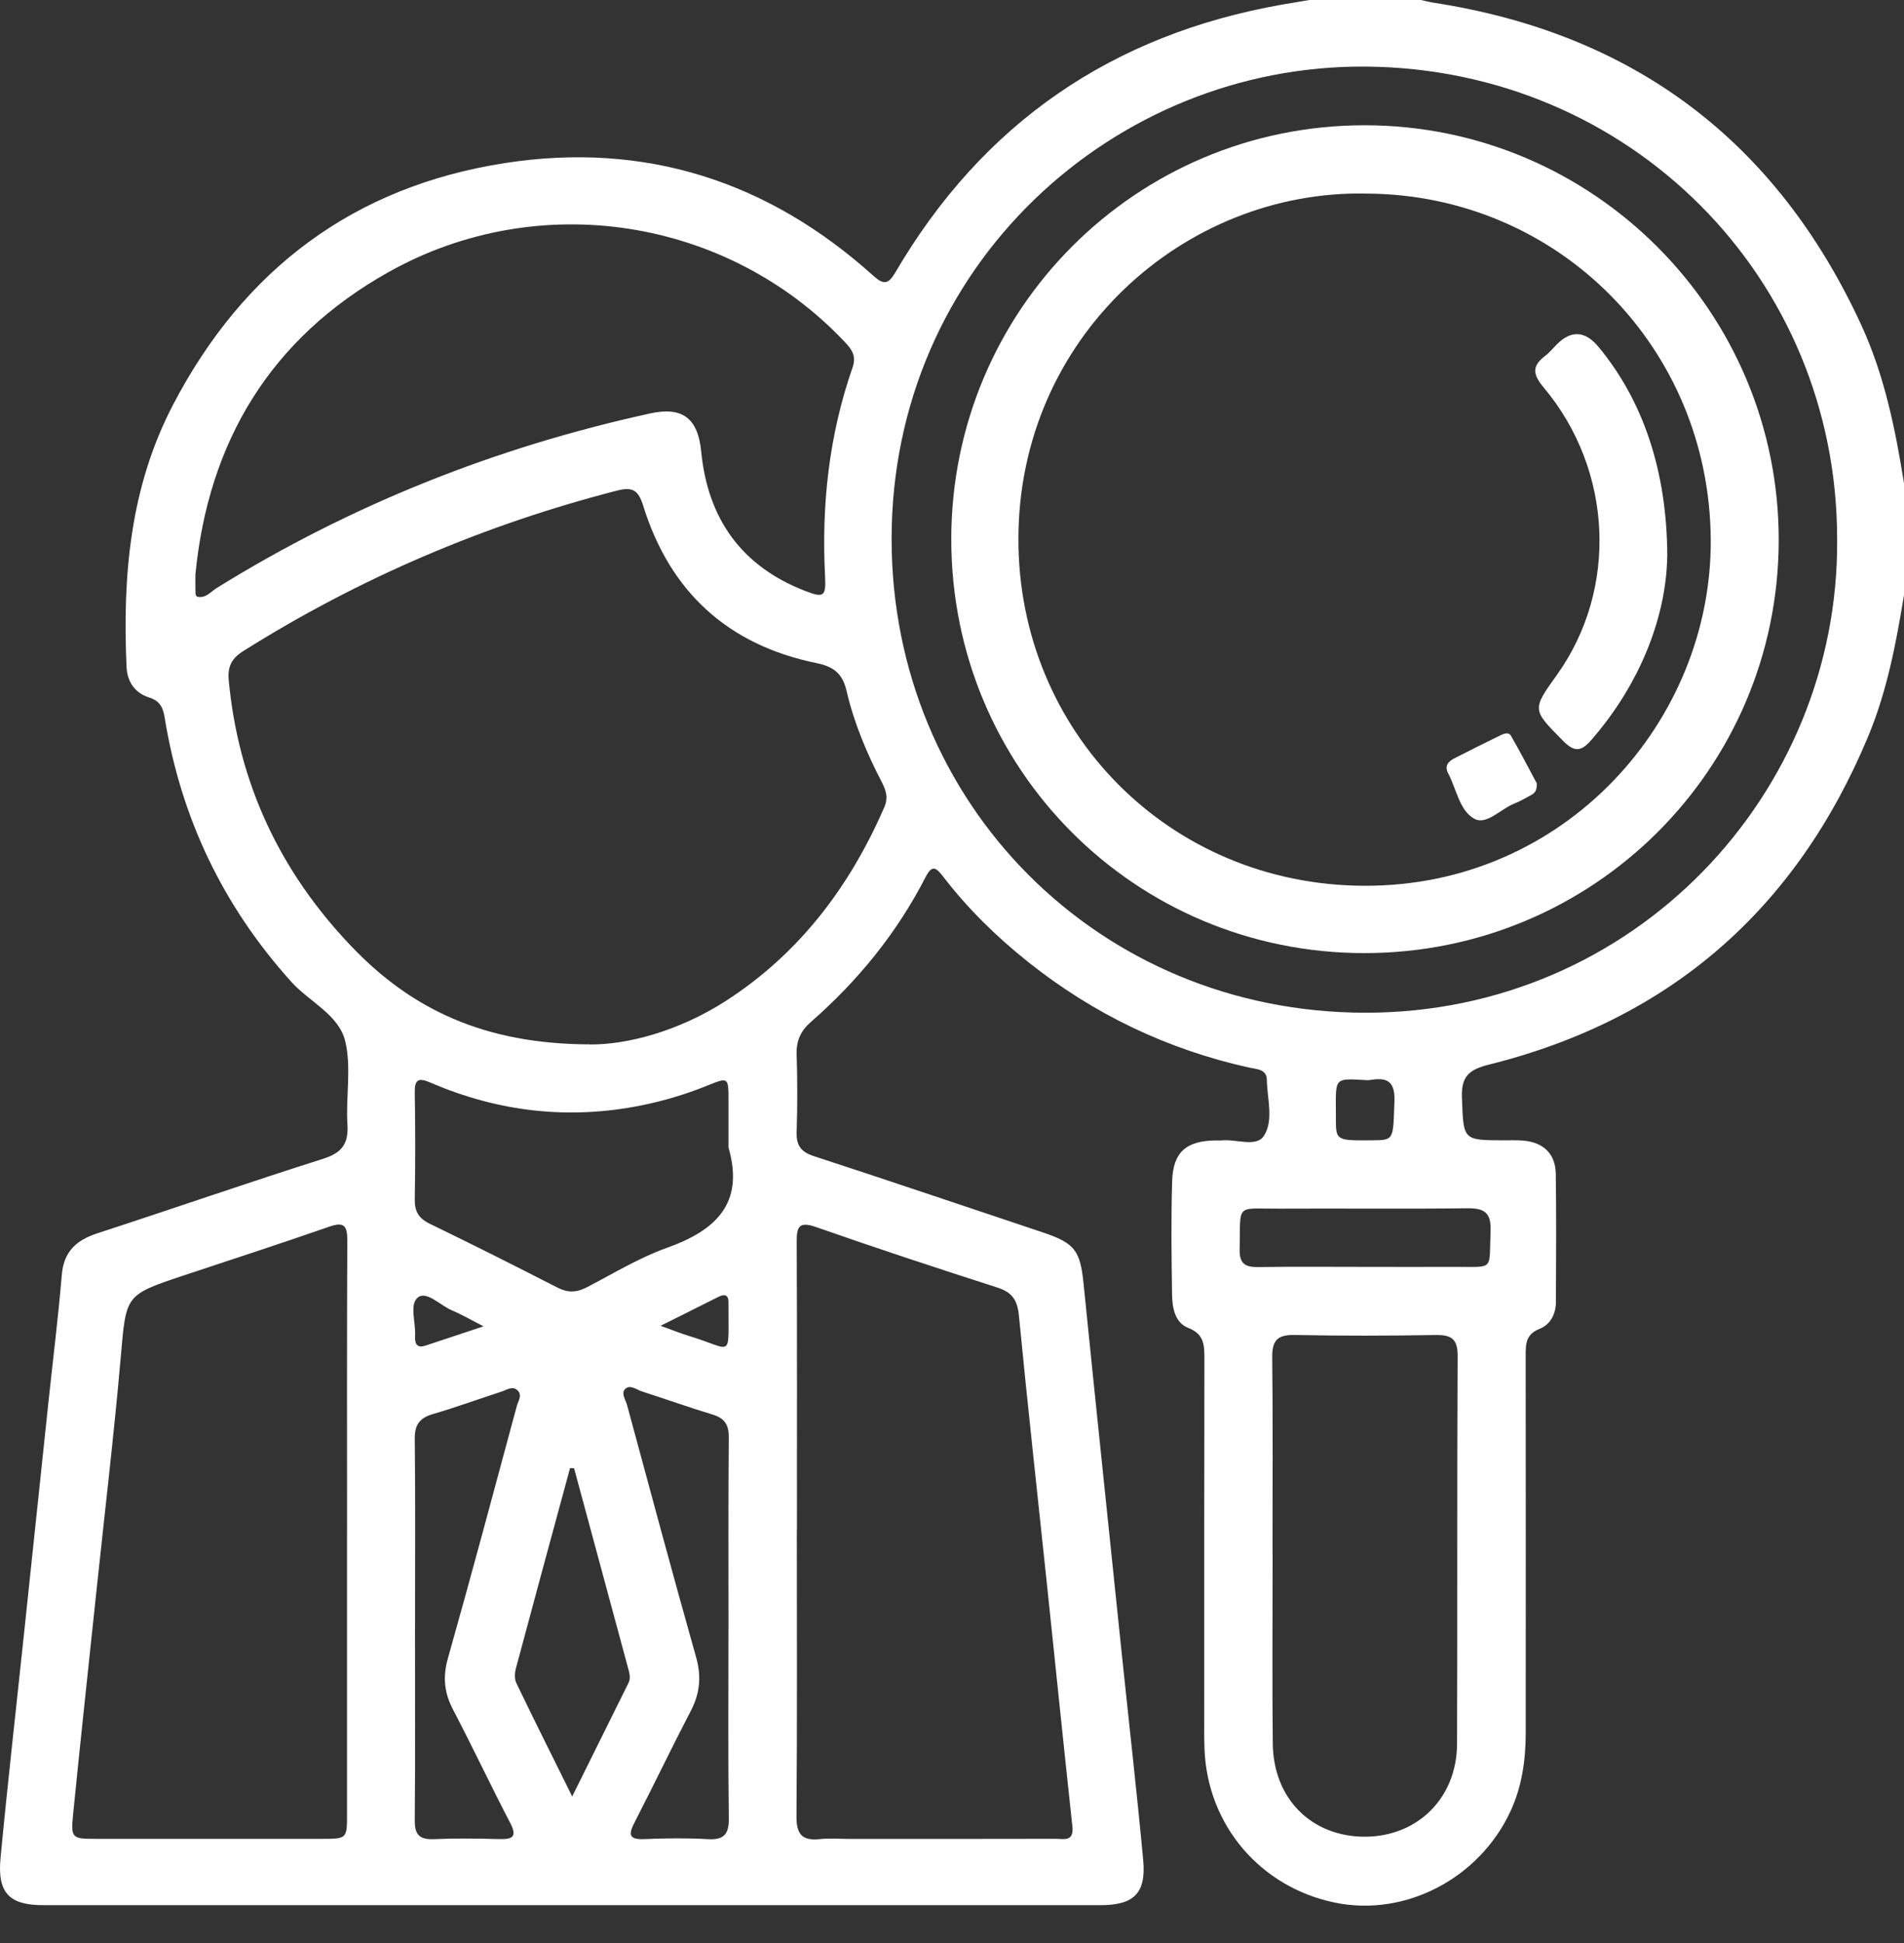
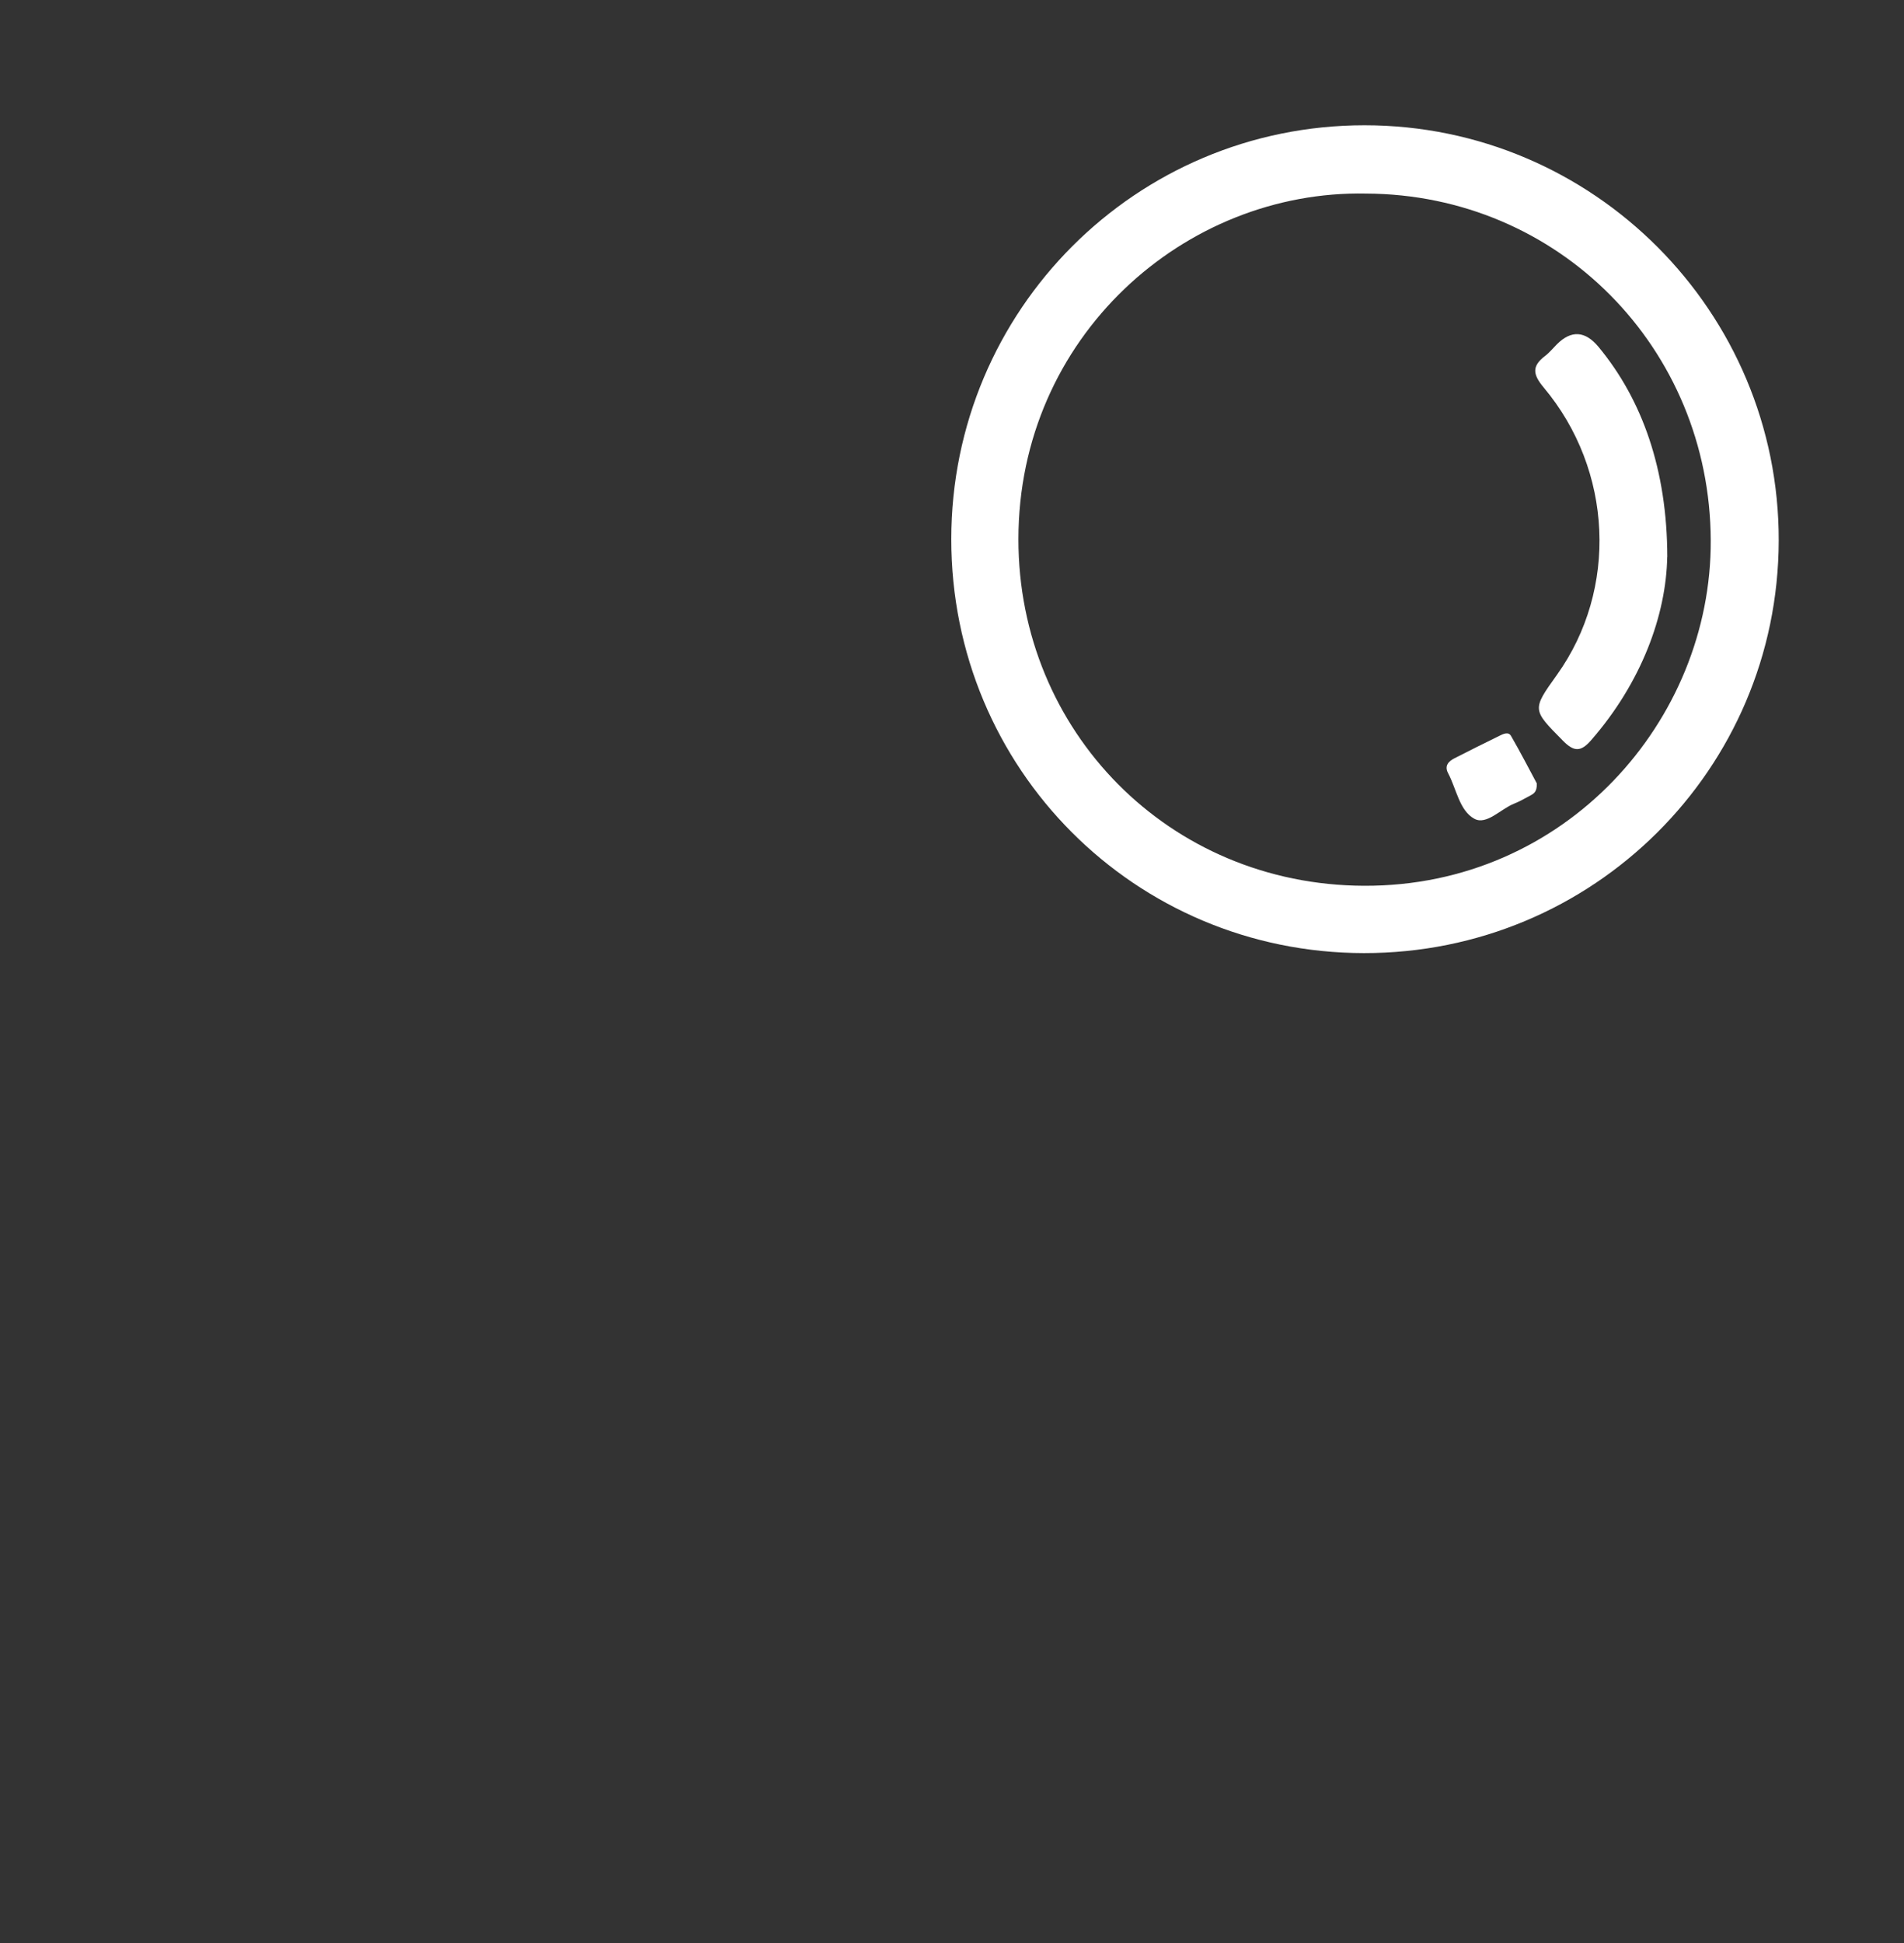
<svg xmlns="http://www.w3.org/2000/svg" width="50" height="51" viewBox="0 0 50 51" fill="none">
  <rect x="0" y="0" width="50" height="51" fill="#333333" stroke="none" />
-   <path d="M50 15.616C49.793 16.883 49.555 18.142 49.056 19.337C47.166 23.862 43.862 26.759 39.096 27.945C38.576 28.075 38.37 28.255 38.391 28.81C38.434 29.928 38.403 29.93 39.503 29.931C39.666 29.931 39.829 29.925 39.991 29.938C40.523 29.979 40.846 30.278 40.855 30.806C40.873 31.927 40.862 33.05 40.859 34.172C40.859 34.494 40.713 34.768 40.426 34.882C40.065 35.024 40.065 35.282 40.065 35.587C40.069 38.888 40.068 42.189 40.066 45.492C40.066 46.197 39.967 46.888 39.67 47.534C38.851 49.308 36.9 50.322 35.055 49.94C33.094 49.535 31.708 47.905 31.631 45.913C31.619 45.588 31.624 45.262 31.624 44.938C31.624 41.848 31.622 38.758 31.628 35.668C31.628 35.311 31.626 35.02 31.206 34.856C30.851 34.716 30.785 34.328 30.779 33.982C30.764 32.99 30.751 31.998 30.781 31.007C30.804 30.238 31.15 29.944 31.928 29.934C31.976 29.934 32.026 29.938 32.074 29.934C32.455 29.892 32.987 30.12 33.186 29.82C33.456 29.413 33.276 28.844 33.268 28.344C33.264 28.06 32.999 28.065 32.797 28.021C30.649 27.544 28.717 26.618 26.997 25.248C26.167 24.587 25.413 23.849 24.766 23.007C24.585 22.772 24.477 22.687 24.306 23.022C23.555 24.486 22.533 25.742 21.296 26.823C21.029 27.056 20.91 27.312 20.92 27.67C20.942 28.352 20.942 29.037 20.92 29.719C20.909 30.071 21.039 30.238 21.375 30.347C23.384 31.003 25.386 31.68 27.39 32.35C28.232 32.631 28.369 32.833 28.456 33.704C28.782 36.935 29.122 40.166 29.457 43.397C29.645 45.205 29.852 47.013 30.021 48.823C30.102 49.693 29.779 50.007 28.898 50.007C19.644 50.008 10.391 50.008 1.137 50.007C0.243 50.007 -0.073 49.686 0.014 48.77C0.203 46.781 0.429 44.797 0.638 42.81C0.85 40.807 1.061 38.805 1.272 36.803C1.391 35.689 1.529 34.577 1.623 33.461C1.675 32.846 2.009 32.55 2.562 32.37C4.539 31.727 6.506 31.043 8.489 30.415C8.984 30.257 9.155 30.02 9.124 29.511C9.078 28.782 9.234 28.017 9.065 27.326C8.895 26.631 8.122 26.296 7.648 25.769C5.855 23.78 4.752 21.47 4.324 18.835C4.28 18.563 4.195 18.396 3.919 18.309C3.541 18.189 3.341 17.898 3.323 17.501C3.217 15.117 3.414 12.788 4.545 10.623C6.401 7.068 9.293 4.894 13.261 4.28C16.936 3.711 20.173 4.752 22.936 7.24C23.208 7.485 23.331 7.459 23.511 7.153C25.807 3.231 29.206 0.906 33.667 0.121C33.906 0.08 34.145 0.04 34.385 0C35.361 0 36.336 0 37.313 0C37.422 0.023 37.532 0.053 37.643 0.07C42.896 0.881 46.643 3.694 48.873 8.52C49.485 9.845 49.772 11.258 50 12.686V15.614V15.616ZM15.485 27.415C16.478 27.425 17.835 27.06 19.052 26.278C20.985 25.035 22.313 23.279 23.223 21.187C23.327 20.947 23.272 20.754 23.163 20.543C22.764 19.776 22.427 18.978 22.232 18.138C22.122 17.67 21.89 17.497 21.434 17.403C19.113 16.927 17.592 15.533 16.89 13.273C16.765 12.871 16.618 12.771 16.204 12.877C12.713 13.775 9.44 15.172 6.387 17.09C6.082 17.282 5.974 17.5 6.006 17.848C6.258 20.557 7.354 22.878 9.225 24.837C10.803 26.49 12.714 27.406 15.486 27.413L15.485 27.415ZM48.244 14.17C48.254 7.274 42.791 1.807 35.875 1.748C29.238 1.692 23.414 6.995 23.414 14.146C23.414 21.073 28.841 26.575 35.85 26.582C42.924 26.588 48.293 20.828 48.244 14.168V14.17ZM20.925 40.163C20.925 42.667 20.936 45.17 20.916 47.673C20.912 48.148 21.066 48.324 21.532 48.273C21.789 48.245 22.052 48.268 22.311 48.268C24.116 48.268 25.92 48.27 27.725 48.265C27.933 48.265 28.204 48.349 28.162 47.946C27.931 45.815 27.714 43.684 27.49 41.553C27.244 39.213 26.984 36.874 26.757 34.531C26.718 34.131 26.583 33.922 26.198 33.798C24.605 33.286 23.015 32.763 21.436 32.21C20.982 32.051 20.919 32.194 20.922 32.605C20.933 35.124 20.928 37.644 20.928 40.163H20.925ZM9.114 40.209C9.114 37.656 9.109 35.103 9.12 32.55C9.121 32.166 9.028 32.064 8.64 32.2C7.367 32.644 6.083 33.059 4.803 33.485C3.277 33.994 3.313 33.996 3.172 35.614C2.994 37.652 2.752 39.684 2.537 41.719C2.329 43.689 2.116 45.657 1.919 47.629C1.858 48.247 1.893 48.266 2.503 48.266C4.486 48.266 6.47 48.266 8.453 48.266C9.108 48.266 9.113 48.264 9.113 47.622C9.114 45.15 9.113 42.68 9.113 40.208L9.114 40.209ZM5.131 15.094C5.131 15.257 5.129 15.419 5.134 15.582C5.134 15.609 5.157 15.657 5.177 15.661C5.401 15.716 5.532 15.532 5.688 15.436C9.22 13.246 13.023 11.737 17.078 10.851C17.924 10.666 18.33 10.982 18.414 11.853C18.587 13.616 19.468 14.858 21.134 15.507C21.636 15.703 21.695 15.66 21.666 15.115C21.57 13.244 21.772 11.413 22.39 9.642C22.498 9.33 22.357 9.158 22.169 8.96C19.095 5.718 14.152 4.931 10.207 7.14C7.117 8.87 5.468 11.579 5.13 15.095L5.131 15.094ZM33.417 40.796H33.42C33.42 42.453 33.405 44.11 33.424 45.767C33.439 47.213 34.442 48.209 35.838 48.21C37.225 48.21 38.258 47.195 38.263 45.772C38.275 42.376 38.261 38.981 38.278 35.584C38.28 35.137 38.105 35.035 37.7 35.042C36.465 35.062 35.231 35.066 33.996 35.041C33.547 35.032 33.404 35.184 33.409 35.629C33.429 37.351 33.417 39.073 33.417 40.796ZM19.131 30.125C19.131 29.719 19.131 29.313 19.131 28.906C19.131 28.265 19.131 28.269 18.559 28.501C18.001 28.726 17.427 28.897 16.835 29.016C14.929 29.397 13.086 29.184 11.306 28.417C10.976 28.275 10.885 28.339 10.892 28.696C10.908 29.622 10.908 30.549 10.892 31.475C10.886 31.793 10.993 31.979 11.284 32.12C12.409 32.666 13.528 33.227 14.641 33.798C14.919 33.94 15.15 33.926 15.419 33.785C16.111 33.424 16.787 33.013 17.516 32.752C18.794 32.296 19.553 31.593 19.133 30.127L19.131 30.125ZM10.898 42.746C10.898 44.42 10.907 46.096 10.892 47.77C10.888 48.153 11.01 48.291 11.395 48.274C11.963 48.249 12.533 48.257 13.101 48.272C13.446 48.281 13.597 48.228 13.396 47.844C12.885 46.865 12.416 45.864 11.902 44.884C11.668 44.44 11.622 44.025 11.761 43.532C12.384 41.329 12.975 39.115 13.572 36.904C13.607 36.772 13.725 36.62 13.59 36.493C13.46 36.369 13.311 36.481 13.18 36.524C12.576 36.719 11.982 36.938 11.373 37.115C11.021 37.218 10.886 37.394 10.892 37.772C10.911 39.431 10.899 41.089 10.899 42.746H10.898ZM19.131 42.749C19.131 41.075 19.124 39.399 19.138 37.725C19.141 37.393 19.024 37.223 18.709 37.128C18.087 36.94 17.476 36.72 16.856 36.522C16.71 36.475 16.538 36.325 16.408 36.468C16.309 36.578 16.431 36.747 16.468 36.883C17.066 39.094 17.661 41.305 18.283 43.51C18.425 44.016 18.377 44.455 18.138 44.913C17.635 45.879 17.165 46.862 16.666 47.83C16.5 48.15 16.509 48.291 16.924 48.273C17.476 48.249 18.031 48.243 18.581 48.274C19.009 48.299 19.145 48.153 19.139 47.721C19.117 46.063 19.13 44.406 19.13 42.747L19.131 42.749ZM15.075 38.538C15.04 38.538 15.005 38.535 14.97 38.535C14.494 40.287 14.017 42.038 13.547 43.793C13.516 43.912 13.507 44.069 13.558 44.174C14.019 45.133 14.496 46.085 15.026 47.154C15.558 46.084 16.032 45.129 16.504 44.175C16.558 44.067 16.54 43.953 16.509 43.841C16.031 42.073 15.554 40.305 15.075 38.536V38.538ZM35.827 33.253C36.622 33.253 37.416 33.257 38.211 33.253C39.257 33.247 39.1 33.373 39.143 32.308C39.163 31.816 38.967 31.709 38.52 31.715C36.883 31.736 35.244 31.716 33.606 31.725C32.425 31.732 32.581 31.562 32.554 32.801C32.545 33.184 32.717 33.264 33.053 33.258C33.978 33.244 34.902 33.253 35.827 33.253ZM35.929 28.354C34.983 28.303 35.085 28.258 35.081 29.342C35.079 29.938 35.085 29.938 36.021 29.931C36.617 29.927 36.583 29.926 36.619 28.895C36.641 28.271 36.304 28.297 35.929 28.354ZM12.698 34.814C12.352 34.636 12.12 34.5 11.873 34.397C11.567 34.269 11.21 33.882 10.981 34.05C10.74 34.227 10.925 34.712 10.899 35.062C10.899 35.077 10.899 35.094 10.899 35.11C10.899 35.296 10.972 35.386 11.169 35.321C11.64 35.165 12.109 35.009 12.698 34.814ZM17.348 34.8C17.669 34.916 17.886 35.004 18.111 35.072C19.266 35.421 19.122 35.7 19.131 34.253C19.131 34.238 19.131 34.221 19.131 34.205C19.137 33.991 19.041 33.952 18.86 34.043C18.39 34.281 17.918 34.515 17.349 34.798L17.348 34.8Z" fill="white" />
  <path d="M35.816 25.017C29.799 25.011 24.979 20.176 24.981 14.15C24.984 8.139 29.831 3.288 35.834 3.288C41.842 3.288 46.725 8.184 46.71 14.194C46.696 20.194 41.834 25.024 35.817 25.017H35.816ZM35.876 5.081C31.109 4.983 26.745 8.845 26.744 14.154C26.742 19.181 30.688 23.23 35.821 23.25C41.117 23.271 44.945 18.905 44.925 14.185C44.906 9.139 40.931 5.103 35.876 5.081Z" fill="white" />
  <path d="M43.782 14.619C43.754 16.145 43.107 17.915 41.778 19.436C41.505 19.748 41.325 19.727 41.043 19.442C40.236 18.625 40.226 18.635 40.884 17.716C42.492 15.472 42.361 12.343 40.538 10.171C40.254 9.832 40.22 9.613 40.572 9.345C40.687 9.258 40.781 9.141 40.884 9.038C41.262 8.661 41.626 8.683 41.977 9.104C43.121 10.484 43.78 12.317 43.784 14.619H43.782Z" fill="white" />
  <path d="M40.356 20.564C40.366 20.775 40.283 20.829 40.197 20.875C40.053 20.952 39.912 21.035 39.763 21.094C39.407 21.234 39.038 21.664 38.719 21.492C38.324 21.278 38.248 20.708 38.028 20.295C37.928 20.106 38.031 19.987 38.194 19.904C38.585 19.706 38.976 19.507 39.37 19.316C39.469 19.268 39.61 19.195 39.68 19.316C39.931 19.75 40.16 20.196 40.357 20.562L40.356 20.564Z" fill="white" />
</svg>